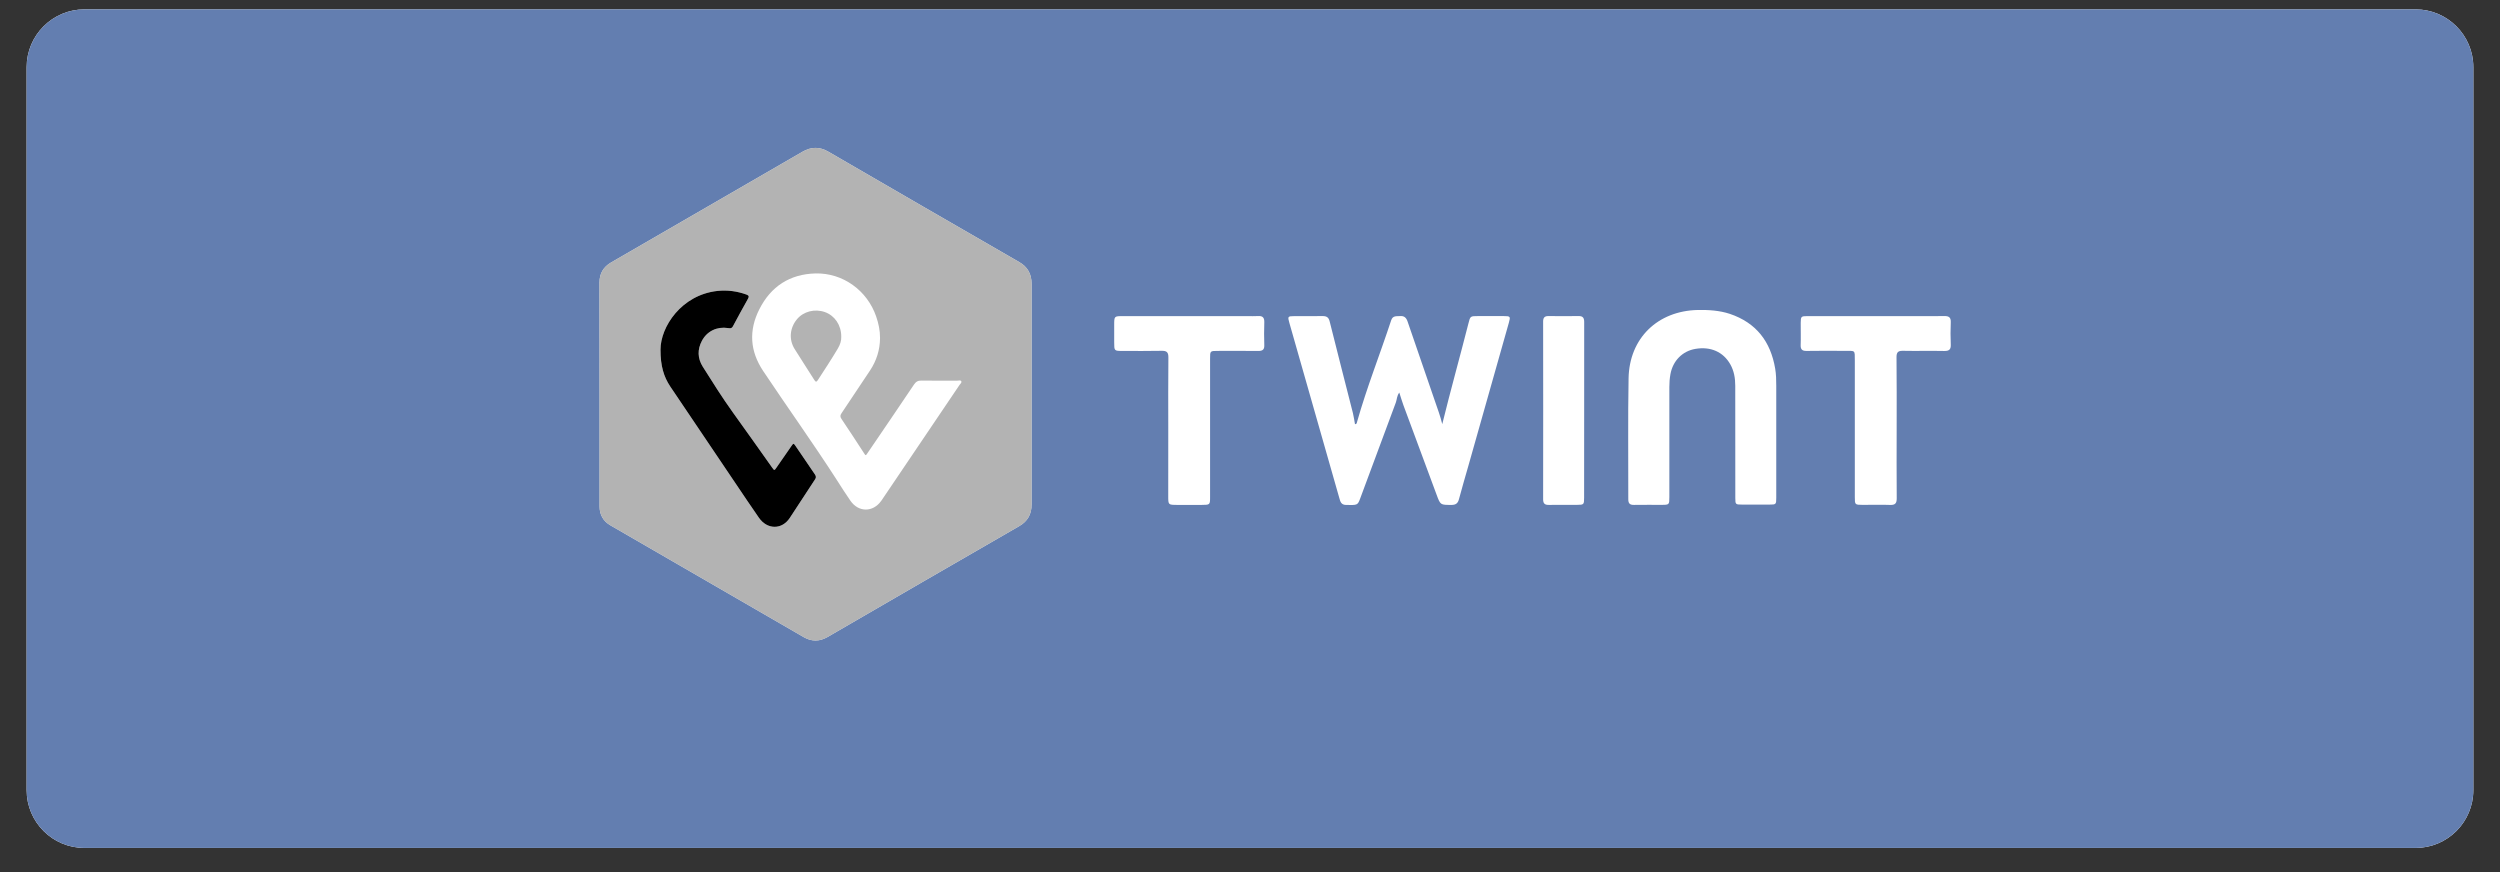
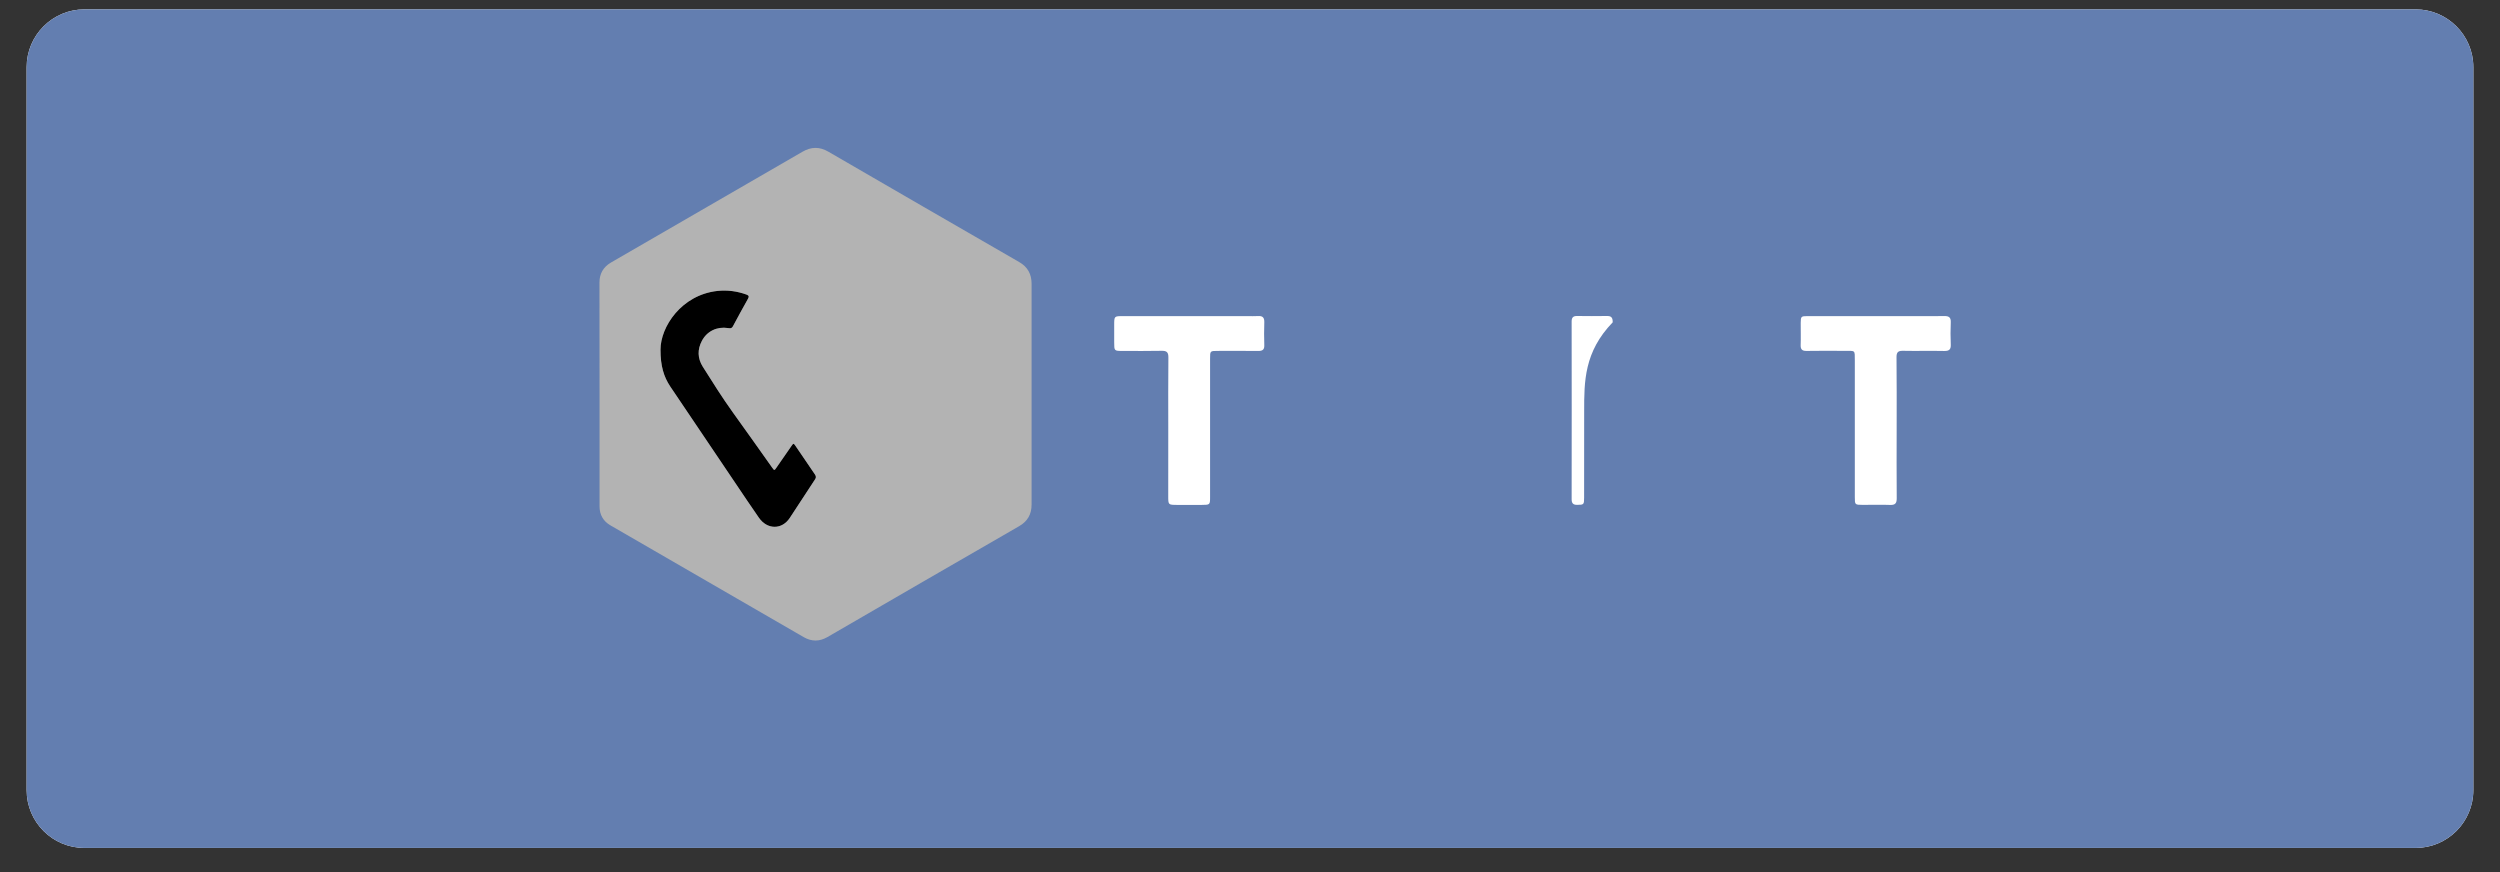
<svg xmlns="http://www.w3.org/2000/svg" version="1.1" x="0px" y="0px" width="86.457px" height="30.167px" viewBox="0 0 86.457 30.167" enable-background="new 0 0 86.457 30.167" xml:space="preserve">
  <rect x="0" y="0" width="86.457" height="30.167" fill="#333333" stroke="none" />
  <g id="Ebene_1">
</g>
  <g id="Layer_1">
    <g>
      <path fill="#FFFFFF" d="M85.535,27.324c0,1.107-0.896,2-2,2H2.921c-1.104,0-2-0.893-2-2v-25c0-1.104,0.896-2,2-2h80.614    c1.104,0,2,0.896,2,2V27.324z" />
      <path fill="#637EB0" d="M85.535,27.324c0,1.107-0.896,2-2,2H2.921c-1.104,0-2-0.893-2-2v-25c0-1.104,0.896-2,2-2h80.614    c1.104,0,2,0.896,2,2V27.324z" />
    </g>
  </g>
  <g id="_x3C_Ebene_x3E_">
    <g id="ELpkV8.tif_2_">
      <g>
-         <path fill-rule="evenodd" clip-rule="evenodd" fill="#FFFFFF" d="M49.877,14.668c0.287-1.168,0.609-2.318,0.904-3.477     c0.064-0.26,0.066-0.26,0.336-0.26c0.295-0.002,0.588-0.002,0.881,0c0.236,0.001,0.244,0.012,0.182,0.232     c-0.467,1.652-0.936,3.305-1.402,4.955c-0.107,0.379-0.221,0.758-0.322,1.141c-0.037,0.145-0.107,0.203-0.262,0.203     c-0.381-0.002-0.379,0.006-0.51-0.346c-0.383-1.033-0.768-2.064-1.148-3.097c-0.051-0.139-0.092-0.28-0.145-0.443     c-0.086,0.115-0.08,0.237-0.119,0.344c-0.416,1.111-0.828,2.22-1.238,3.332c-0.084,0.223-0.096,0.217-0.48,0.211     c-0.174-0.002-0.201-0.111-0.236-0.236c-0.574-2.018-1.152-4.037-1.727-6.056c-0.066-0.227-0.057-0.237,0.17-0.238     c0.324-0.002,0.646,0.004,0.971-0.002c0.143-0.002,0.217,0.041,0.252,0.188c0.264,1.057,0.535,2.109,0.803,3.165     c0.031,0.126,0.049,0.257,0.072,0.386c0.059,0,0.062-0.041,0.07-0.073c0.336-1.192,0.795-2.343,1.182-3.521     c0.055-0.168,0.184-0.135,0.307-0.145c0.145-0.012,0.215,0.057,0.26,0.189c0.311,0.912,0.625,1.822,0.939,2.732     C49.709,14.121,49.811,14.387,49.877,14.668z" />
-         <path fill-rule="evenodd" clip-rule="evenodd" fill="#FFFFFF" d="M61.428,15.132c0,0.693,0,1.391,0,2.082     c0,0.229-0.008,0.236-0.229,0.236c-0.318,0-0.637,0-0.953,0c-0.227,0-0.234-0.006-0.234-0.23     c-0.002-1.293-0.002-2.585-0.002-3.878c0-0.263-0.041-0.513-0.172-0.744c-0.244-0.43-0.682-0.623-1.209-0.532     c-0.447,0.077-0.777,0.411-0.861,0.876c-0.027,0.148-0.037,0.295-0.037,0.445c0.002,1.27,0,2.539,0,3.808     c0,0.256-0.006,0.264-0.26,0.264c-0.322,0.002-0.646-0.004-0.969,0.002c-0.141,0.002-0.191-0.057-0.191-0.193     c0.004-1.395-0.016-2.789,0.01-4.185c0.025-1.391,1.01-2.335,2.398-2.363c0.373-0.006,0.742,0.016,1.1,0.133     c0.916,0.307,1.414,0.959,1.572,1.895c0.033,0.195,0.037,0.391,0.037,0.59C61.426,13.934,61.428,14.535,61.428,15.132z" />
        <path fill-rule="evenodd" clip-rule="evenodd" fill="#FFFFFF" d="M40.402,14.789c0-0.808-0.005-1.617,0.004-2.425     c0.002-0.181-0.055-0.236-0.236-0.232c-0.447,0.01-0.896,0.004-1.346,0.004c-0.292,0-0.292,0-0.292-0.301     c0-0.197,0-0.396,0-0.592c0-0.311,0-0.311,0.304-0.311c1.436,0,2.873,0,4.309,0c0.119,0,0.24,0.006,0.359-0.002     c0.165-0.012,0.225,0.055,0.219,0.22c-0.01,0.265-0.008,0.526,0,0.791c0.004,0.147-0.057,0.196-0.204,0.196     c-0.466-0.006-0.933-0.002-1.4-0.002c-0.271,0-0.271,0-0.271,0.264c0,1.592,0,3.185,0,4.777c0,0.283,0,0.283-0.292,0.285     c-0.281,0-0.562,0-0.845,0c-0.31-0.002-0.31-0.002-0.31-0.303C40.402,16.367,40.402,15.578,40.402,14.789z" />
        <path fill-rule="evenodd" clip-rule="evenodd" fill="#FFFFFF" d="M65.592,14.806c-0.002,0.807-0.004,1.617,0.002,2.424     c0.002,0.17-0.049,0.238-0.225,0.232c-0.316-0.012-0.635-0.002-0.951-0.002c-0.271-0.002-0.273-0.004-0.273-0.27     c0-1.574,0-3.147,0-4.722c0-0.375,0.018-0.332-0.344-0.334c-0.443-0.002-0.887-0.006-1.328,0.002     c-0.148,0.002-0.205-0.053-0.201-0.199c0.01-0.258,0-0.515,0.002-0.772c0.002-0.221,0.014-0.233,0.236-0.233     c1.262-0.002,2.525,0,3.789,0c0.311,0,0.621,0.006,0.934-0.002c0.166-0.004,0.24,0.047,0.23,0.223     c-0.012,0.252-0.01,0.504,0,0.756c0.008,0.169-0.047,0.232-0.223,0.229c-0.48-0.01-0.957,0.004-1.438-0.006     c-0.164-0.002-0.215,0.055-0.215,0.217C65.596,13.168,65.592,13.986,65.592,14.806z" />
-         <path fill-rule="evenodd" clip-rule="evenodd" fill="#FFFFFF" d="M54.785,14.217c0,0.998,0,1.998-0.002,2.996     c0,0.234-0.01,0.246-0.24,0.246c-0.328,0.002-0.658-0.002-0.986,0.002c-0.137,0.002-0.191-0.053-0.191-0.191     c0.004-2.051,0.002-4.101,0-6.153c0-0.127,0.047-0.187,0.18-0.187c0.346,0.004,0.695,0.006,1.041,0     c0.162-0.004,0.201,0.07,0.199,0.219C54.783,12.17,54.785,13.193,54.785,14.217z" />
+         <path fill-rule="evenodd" clip-rule="evenodd" fill="#FFFFFF" d="M54.785,14.217c0,0.998,0,1.998-0.002,2.996     c0,0.234-0.01,0.246-0.24,0.246c-0.137,0.002-0.191-0.053-0.191-0.191     c0.004-2.051,0.002-4.101,0-6.153c0-0.127,0.047-0.187,0.18-0.187c0.346,0.004,0.695,0.006,1.041,0     c0.162-0.004,0.201,0.07,0.199,0.219C54.783,12.17,54.785,13.193,54.785,14.217z" />
      </g>
    </g>
    <g>
      <g>
-         <path fill-rule="evenodd" clip-rule="evenodd" fill="#E9EFF7" d="M35.244,9.061c-2.201-1.268-4.401-2.541-6.6-3.817     c-0.304-0.175-0.59-0.171-0.892,0.004c-2.205,1.278-4.409,2.553-6.616,3.827c-0.271,0.156-0.405,0.387-0.405,0.698     c0.003,1.284,0.003,2.565,0.003,3.851c0,1.294-0.003,2.591,0,3.888c0,0.287,0.126,0.512,0.376,0.656     c2.229,1.291,4.458,2.58,6.687,3.867c0.271,0.156,0.541,0.154,0.812,0c2.209-1.281,4.419-2.562,6.632-3.836     c0.298-0.17,0.434-0.416,0.434-0.75c0-2.545,0-5.089,0-7.635C35.675,9.48,35.541,9.23,35.244,9.061z" />
-       </g>
+         </g>
      <g>
        <path fill-rule="evenodd" clip-rule="evenodd" fill="#B3B3B3" d="M35.244,9.061c-2.201-1.268-4.401-2.541-6.6-3.817     c-0.304-0.175-0.59-0.171-0.892,0.004c-2.205,1.278-4.409,2.553-6.616,3.827c-0.271,0.156-0.405,0.387-0.405,0.698     c0.003,1.284,0.003,2.565,0.003,3.851c0,1.294-0.003,2.591,0,3.888c0,0.287,0.126,0.512,0.376,0.656     c2.229,1.291,4.458,2.58,6.687,3.867c0.271,0.156,0.541,0.154,0.812,0c2.209-1.281,4.419-2.562,6.632-3.836     c0.298-0.17,0.434-0.416,0.434-0.75c0-2.545,0-5.089,0-7.635C35.675,9.48,35.541,9.23,35.244,9.061z" />
      </g>
    </g>
-     <path fill-rule="evenodd" clip-rule="evenodd" fill="#FFFFFF" d="M33.105,13.164c-0.412,0-0.823,0.004-1.234-0.003   c-0.124-0.003-0.195,0.037-0.264,0.14c-0.532,0.793-1.071,1.582-1.609,2.373c-0.06,0.088-0.06,0.088-0.119-0.004   c-0.259-0.396-0.515-0.793-0.78-1.185c-0.051-0.075-0.044-0.125,0.005-0.197c0.33-0.49,0.656-0.982,0.984-1.475   c0.226-0.342,0.344-0.715,0.346-1.125c0.002-0.258-0.052-0.505-0.134-0.744c-0.31-0.899-1.147-1.508-2.095-1.488   c-0.89,0.023-1.545,0.447-1.944,1.238c-0.37,0.729-0.329,1.445,0.13,2.134c0.838,1.256,1.717,2.481,2.535,3.75   c0.158,0.248,0.316,0.496,0.482,0.736c0.281,0.41,0.782,0.41,1.068,0.006c0.008-0.008,0.016-0.02,0.021-0.029   c0.896-1.326,1.793-2.654,2.689-3.982c0.024-0.036,0.084-0.078,0.057-0.126C33.218,13.14,33.153,13.164,33.105,13.164z    M28.282,13.147c-0.048,0.071-0.075,0.062-0.117-0.001c-0.228-0.363-0.462-0.719-0.688-1.082c-0.2-0.325-0.164-0.721,0.081-1.02   c0.227-0.275,0.618-0.375,0.97-0.251c0.34,0.122,0.565,0.449,0.565,0.846c0.008,0.136-0.037,0.278-0.116,0.411   C28.755,12.424,28.517,12.785,28.282,13.147z" />
    <g>
      <path fill-rule="evenodd" clip-rule="evenodd" fill="#FFFFFF" d="M28.183,16.583c-0.291,0.443-0.578,0.885-0.87,1.328    c-0.272,0.412-0.778,0.412-1.069-0.008c-0.27-0.385-0.527-0.775-0.791-1.164c-0.758-1.127-1.518-2.25-2.276-3.376    c-0.222-0.335-0.336-0.707-0.335-1.27c-0.001-0.79,0.724-1.896,1.971-2.032c0.346-0.036,0.678,0.009,1.003,0.126    c0.082,0.031,0.095,0.068,0.052,0.144c-0.176,0.315-0.353,0.633-0.521,0.952c-0.044,0.083-0.103,0.073-0.171,0.062    c-0.378-0.058-0.726,0.106-0.902,0.442c-0.16,0.301-0.152,0.603,0.029,0.893c0.338,0.536,0.674,1.072,1.045,1.588    c0.457,0.634,0.908,1.273,1.361,1.912c0.068,0.094,0.073,0.094,0.14-0.004c0.177-0.254,0.352-0.508,0.528-0.762    c0.058-0.086,0.071-0.086,0.129,0c0.224,0.33,0.449,0.664,0.678,0.996C28.227,16.474,28.226,16.523,28.183,16.583z" />
      <path fill-rule="evenodd" clip-rule="evenodd" d="M28.183,16.583c-0.291,0.443-0.578,0.885-0.87,1.328    c-0.272,0.412-0.778,0.412-1.069-0.008c-0.27-0.385-0.527-0.775-0.791-1.164c-0.758-1.127-1.518-2.25-2.276-3.376    c-0.222-0.335-0.336-0.707-0.335-1.27c-0.001-0.79,0.724-1.896,1.971-2.032c0.346-0.036,0.678,0.009,1.003,0.126    c0.082,0.031,0.095,0.068,0.052,0.144c-0.176,0.315-0.353,0.633-0.521,0.952c-0.044,0.083-0.103,0.073-0.171,0.062    c-0.378-0.058-0.726,0.106-0.902,0.442c-0.16,0.301-0.152,0.603,0.029,0.893c0.338,0.536,0.674,1.072,1.045,1.588    c0.457,0.634,0.908,1.273,1.361,1.912c0.068,0.094,0.073,0.094,0.14-0.004c0.177-0.254,0.352-0.508,0.528-0.762    c0.058-0.086,0.071-0.086,0.129,0c0.224,0.33,0.449,0.664,0.678,0.996C28.227,16.474,28.226,16.523,28.183,16.583z" />
    </g>
  </g>
</svg>